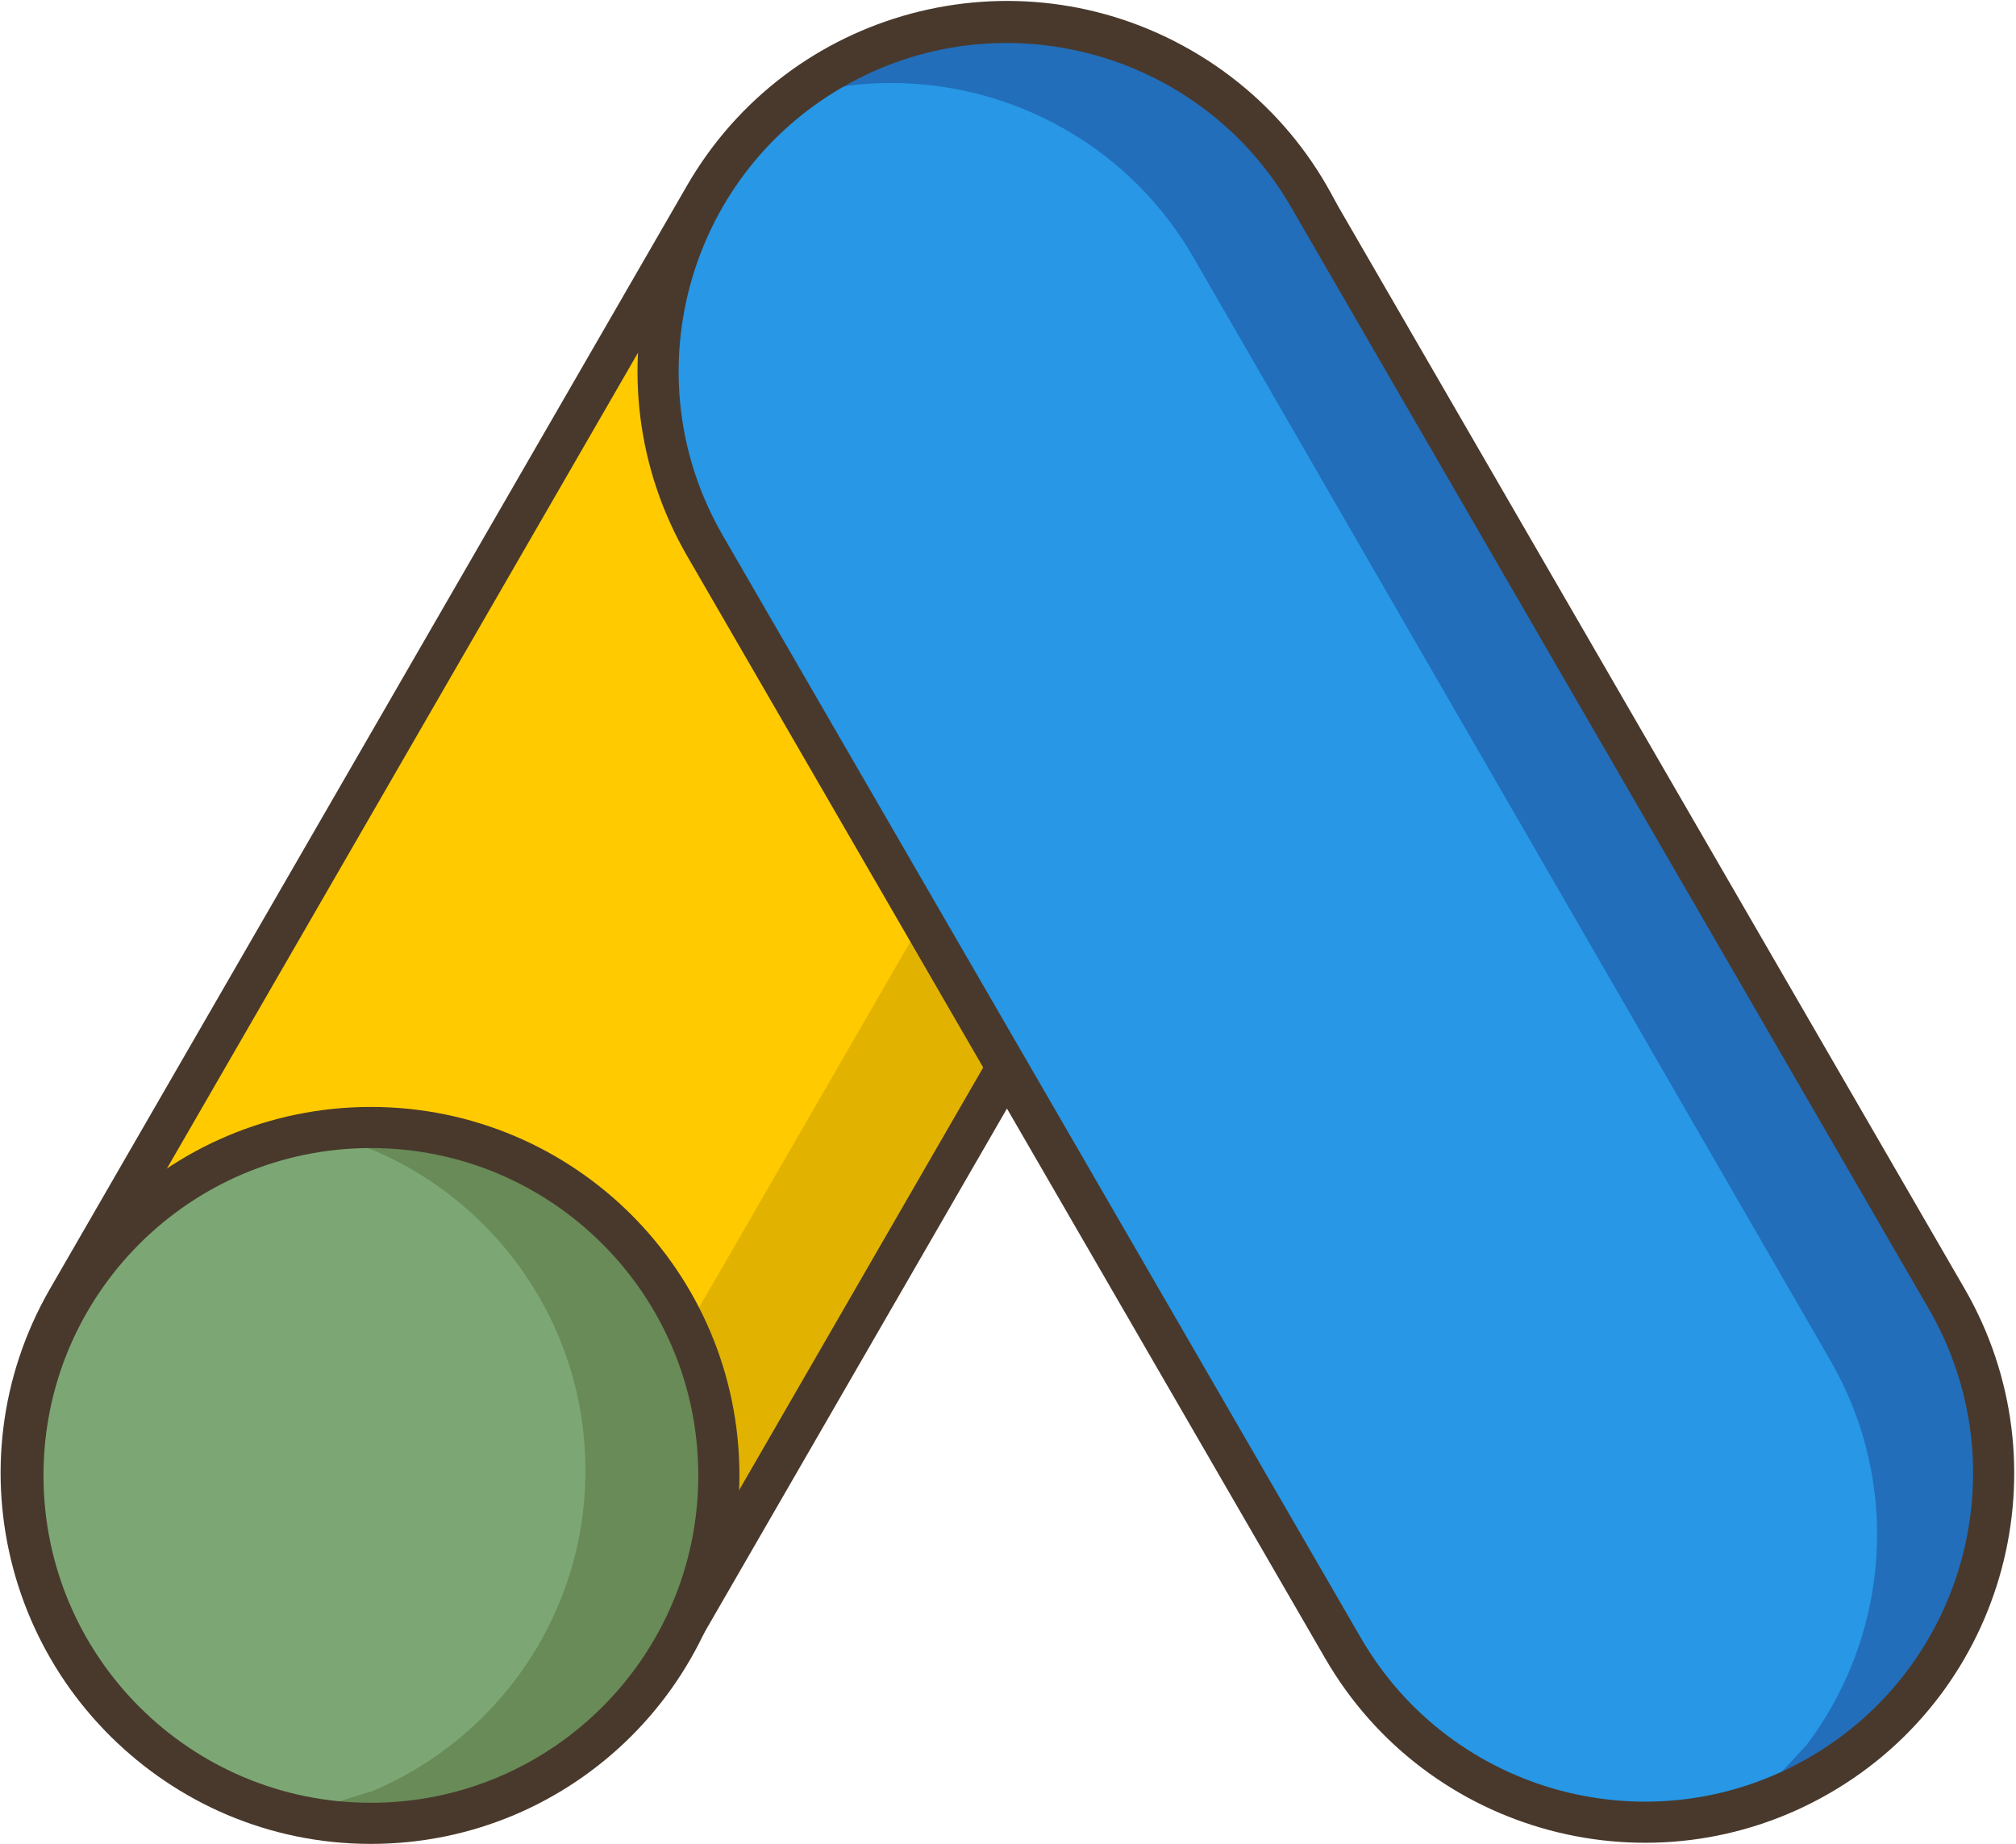
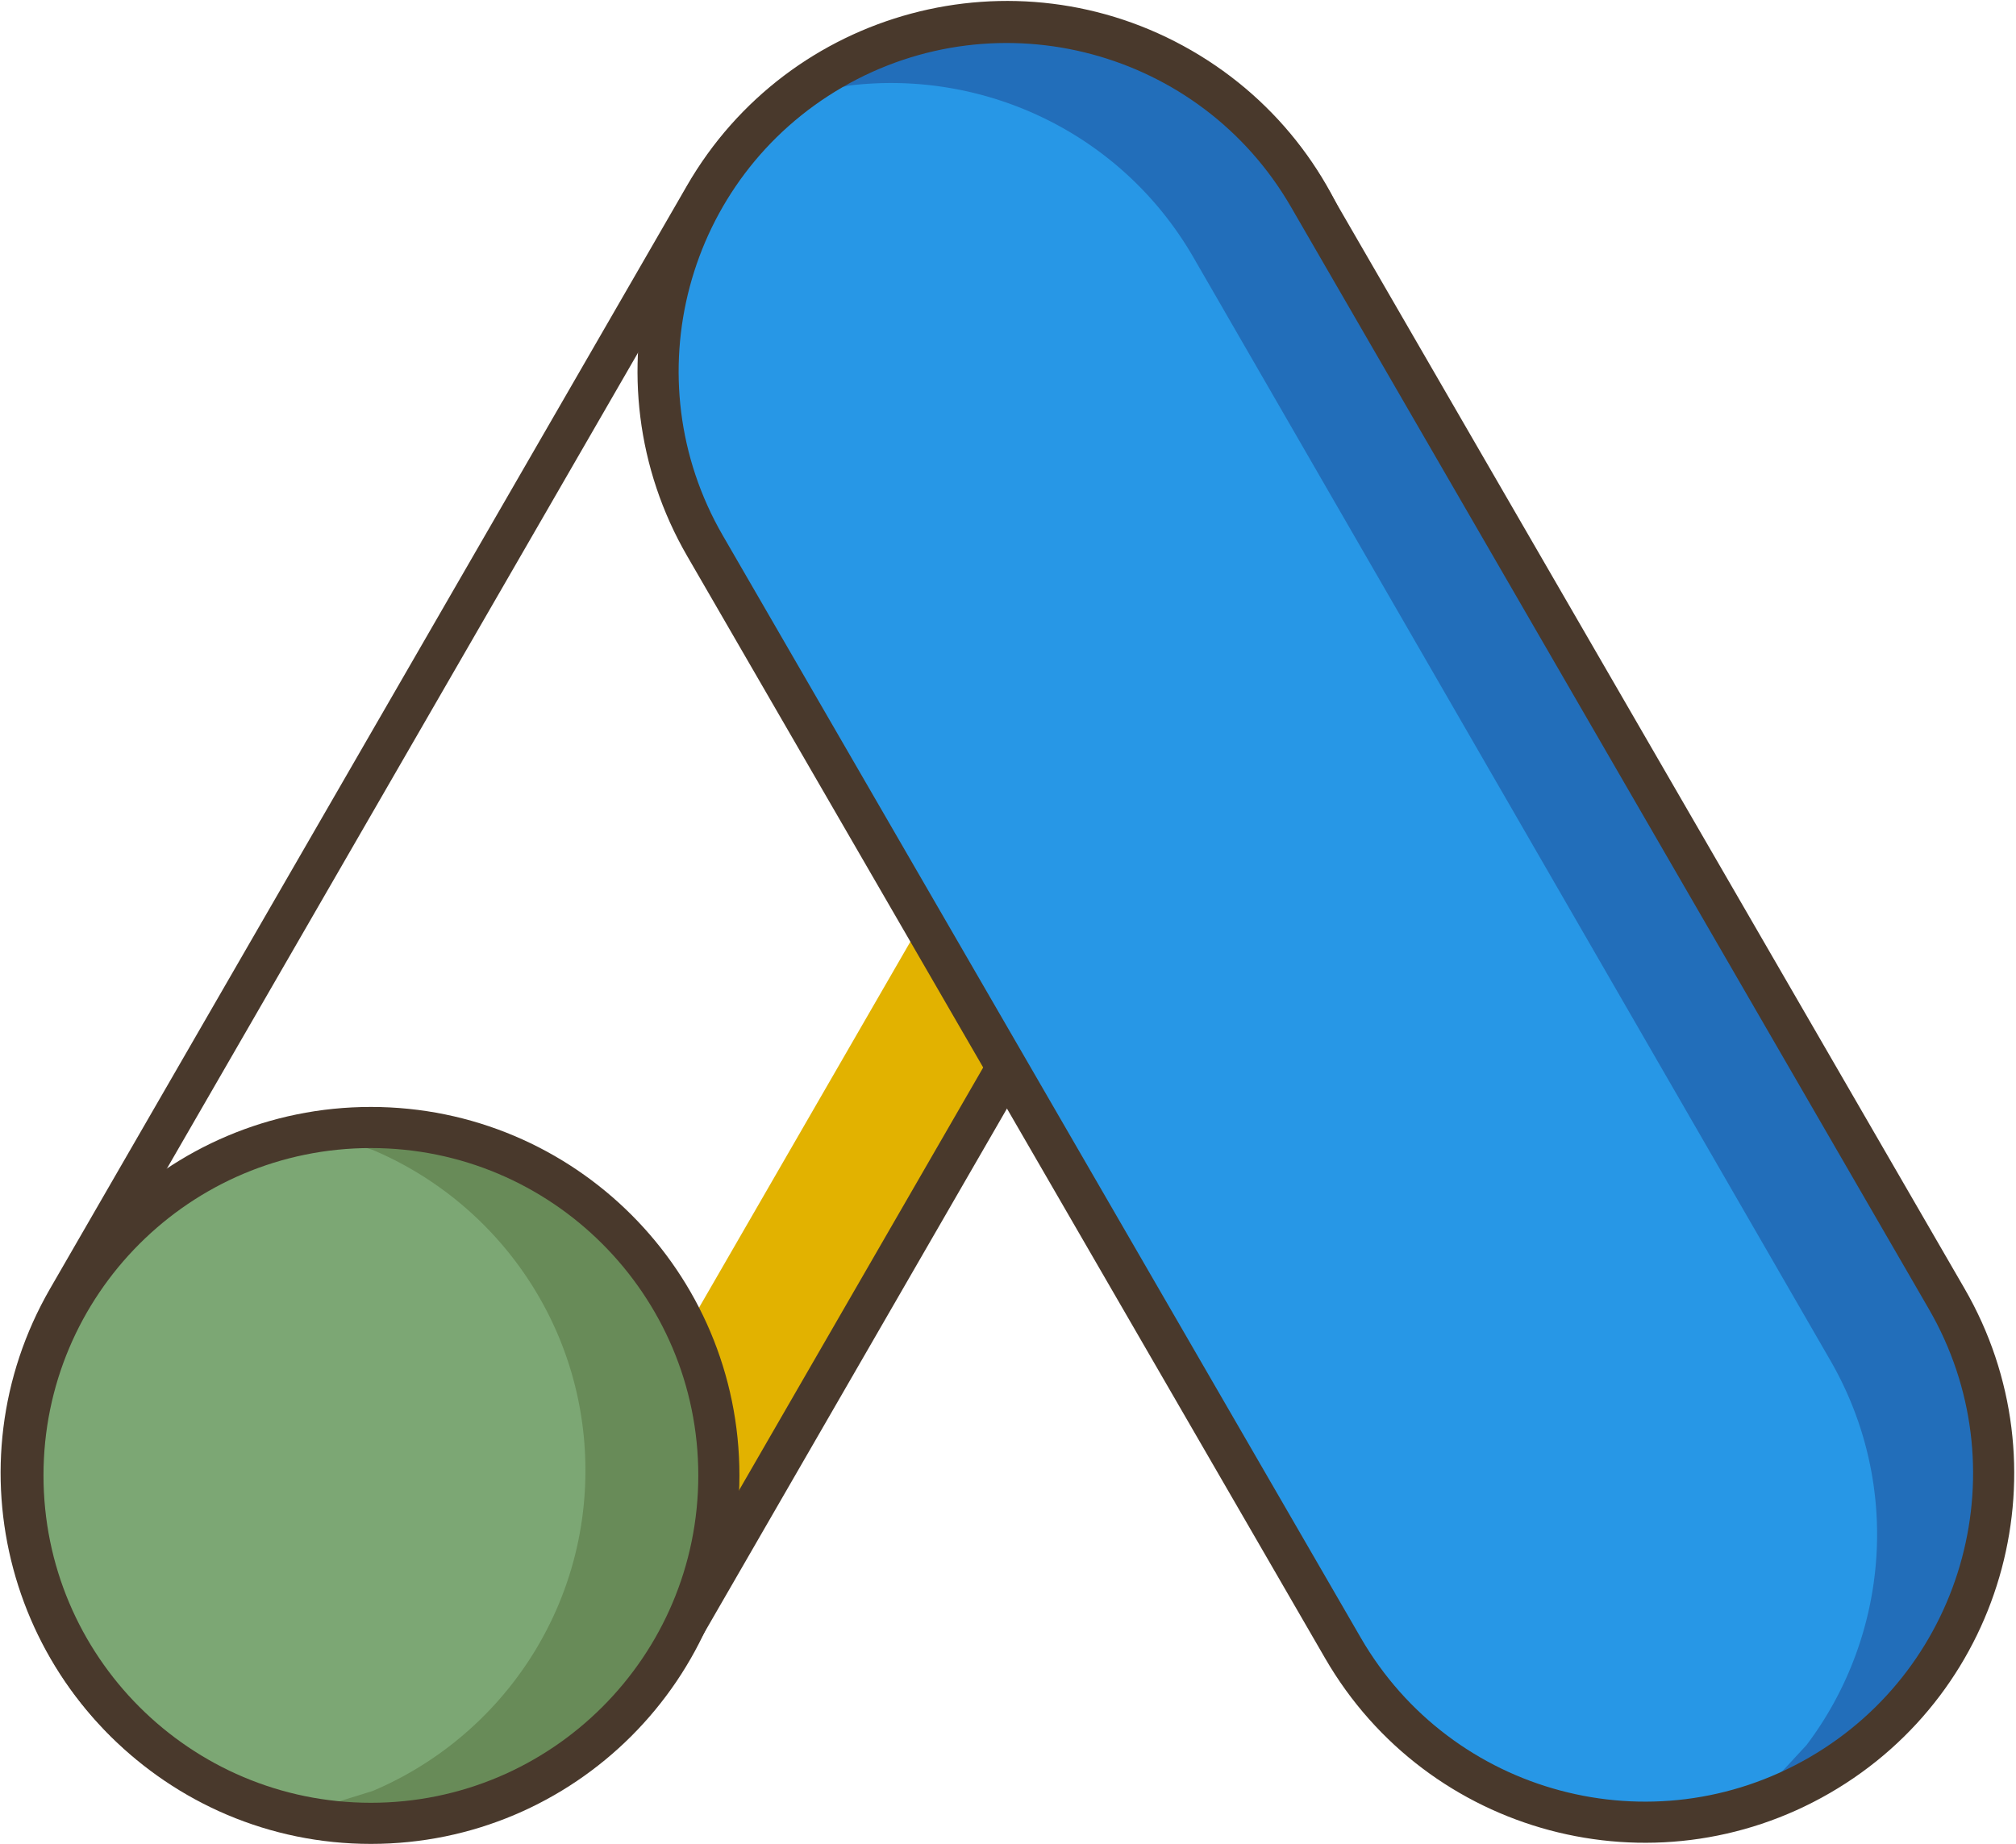
<svg xmlns="http://www.w3.org/2000/svg" width="1011" height="925" xml:space="preserve" overflow="hidden">
  <defs>
    <clipPath id="a">
      <path d="M2966 1248h1011v925H2966z" />
    </clipPath>
  </defs>
  <g clip-path="url(#a)" transform="translate(-2966 -1248)">
-     <path d="M3319.82 1344.16c48.38-83.6 155.37-112.16 238.97-63.77 83.6 48.38 112.15 155.37 63.77 238.97l-319.93 552.84c-48.38 83.6-155.38 112.15-238.98 63.77S2951.5 1980.6 2999.88 1897z" fill="#FFCA00" fill-rule="evenodd" />
    <path d="M3557.707 1277.523c83.651 48.296 112.312 155.259 64.016 238.91l-319.37 553.164c-48.296 83.65-155.259 112.312-238.91 64.016h.001a175.657 175.657 0 0 1-28.748-20.7l-.026-.028 33.492 7.582c67.637 8.392 136.86-23.414 173.081-86.151l319.37-553.165c36.222-62.738 29.156-138.59-11.931-192.969l-23.31-25.213.034.008a175.663 175.663 0 0 1 32.301 14.546z" fill="#E2B200" fill-rule="evenodd" />
    <path d="M3622.374 1521.152c48.295-83.65 19.634-190.613-64.016-238.909-83.65-48.295-190.613-19.635-238.909 64.015l-319.37 553.167c-48.296 83.65-19.635 190.613 64.015 238.908 83.65 48.296 190.613 19.635 238.909-64.015z" stroke="#49392C" stroke-width="20.625" stroke-miterlimit="8" fill="none" />
    <path d="M3624.901 1341.542c-48.38-83.6-155.373-112.152-238.973-63.77-83.601 48.38-112.153 155.372-63.772 238.973l319.935 552.84c48.38 83.6 155.374 112.152 238.975 63.77 83.6-48.38 112.151-155.373 63.77-238.973z" fill="#2797E6" fill-rule="evenodd" />
    <path d="M2978 1985.5c0-96.37 78.13-174.5 174.5-174.5s174.5 78.13 174.5 174.5-78.13 174.5-174.5 174.5-174.5-78.13-174.5-174.5z" fill="#7CA774" fill-rule="evenodd" />
    <path d="M3157.21 1811c96.53 0 174.79 78.13 174.79 174.5s-78.26 174.5-174.79 174.5c-12.07 0-23.85-1.22-35.23-3.54l-.98-.31 31.83-9.86c62.73-26.49 106.75-88.51 106.75-160.79 0-72.28-44.02-134.3-106.75-160.79l-31.83-9.86.98-.3a175.48 175.48 0 0 1 35.23-3.55z" fill="#688B58" fill-rule="evenodd" />
    <path d="M2977.5 1988c0-96.37 78.13-174.5 174.5-174.5s174.5 78.13 174.5 174.5-78.13 174.5-174.5 174.5-174.5-78.13-174.5-174.5z" stroke="#49392C" stroke-width="20.625" stroke-miterlimit="8" fill="none" />
    <path d="M3386.707 1277.817c83.651-48.296 190.614-19.635 238.91 64.016l319.37 553.164c48.296 83.65 19.635 190.614-64.016 238.91h.001a175.657 175.657 0 0 1-32.301 14.546l-.037.008 23.312-25.213c41.086-54.38 48.153-130.231 11.931-192.969l-319.37-553.165c-36.222-62.738-105.444-94.544-173.081-86.15l-33.49 7.58.023-.026a175.663 175.663 0 0 1 28.748-20.701z" fill="#226EBA" fill-rule="evenodd" />
    <path d="M3622.311 1346.572c-48.38-83.6-155.373-112.152-238.973-63.77-83.601 48.38-112.153 155.372-63.772 238.973l319.935 552.84c48.38 83.6 155.374 112.152 238.975 63.77 83.6-48.38 112.151-155.373 63.77-238.973z" stroke="#49392C" stroke-width="20.625" stroke-miterlimit="8" fill="none" />
  </g>
</svg>